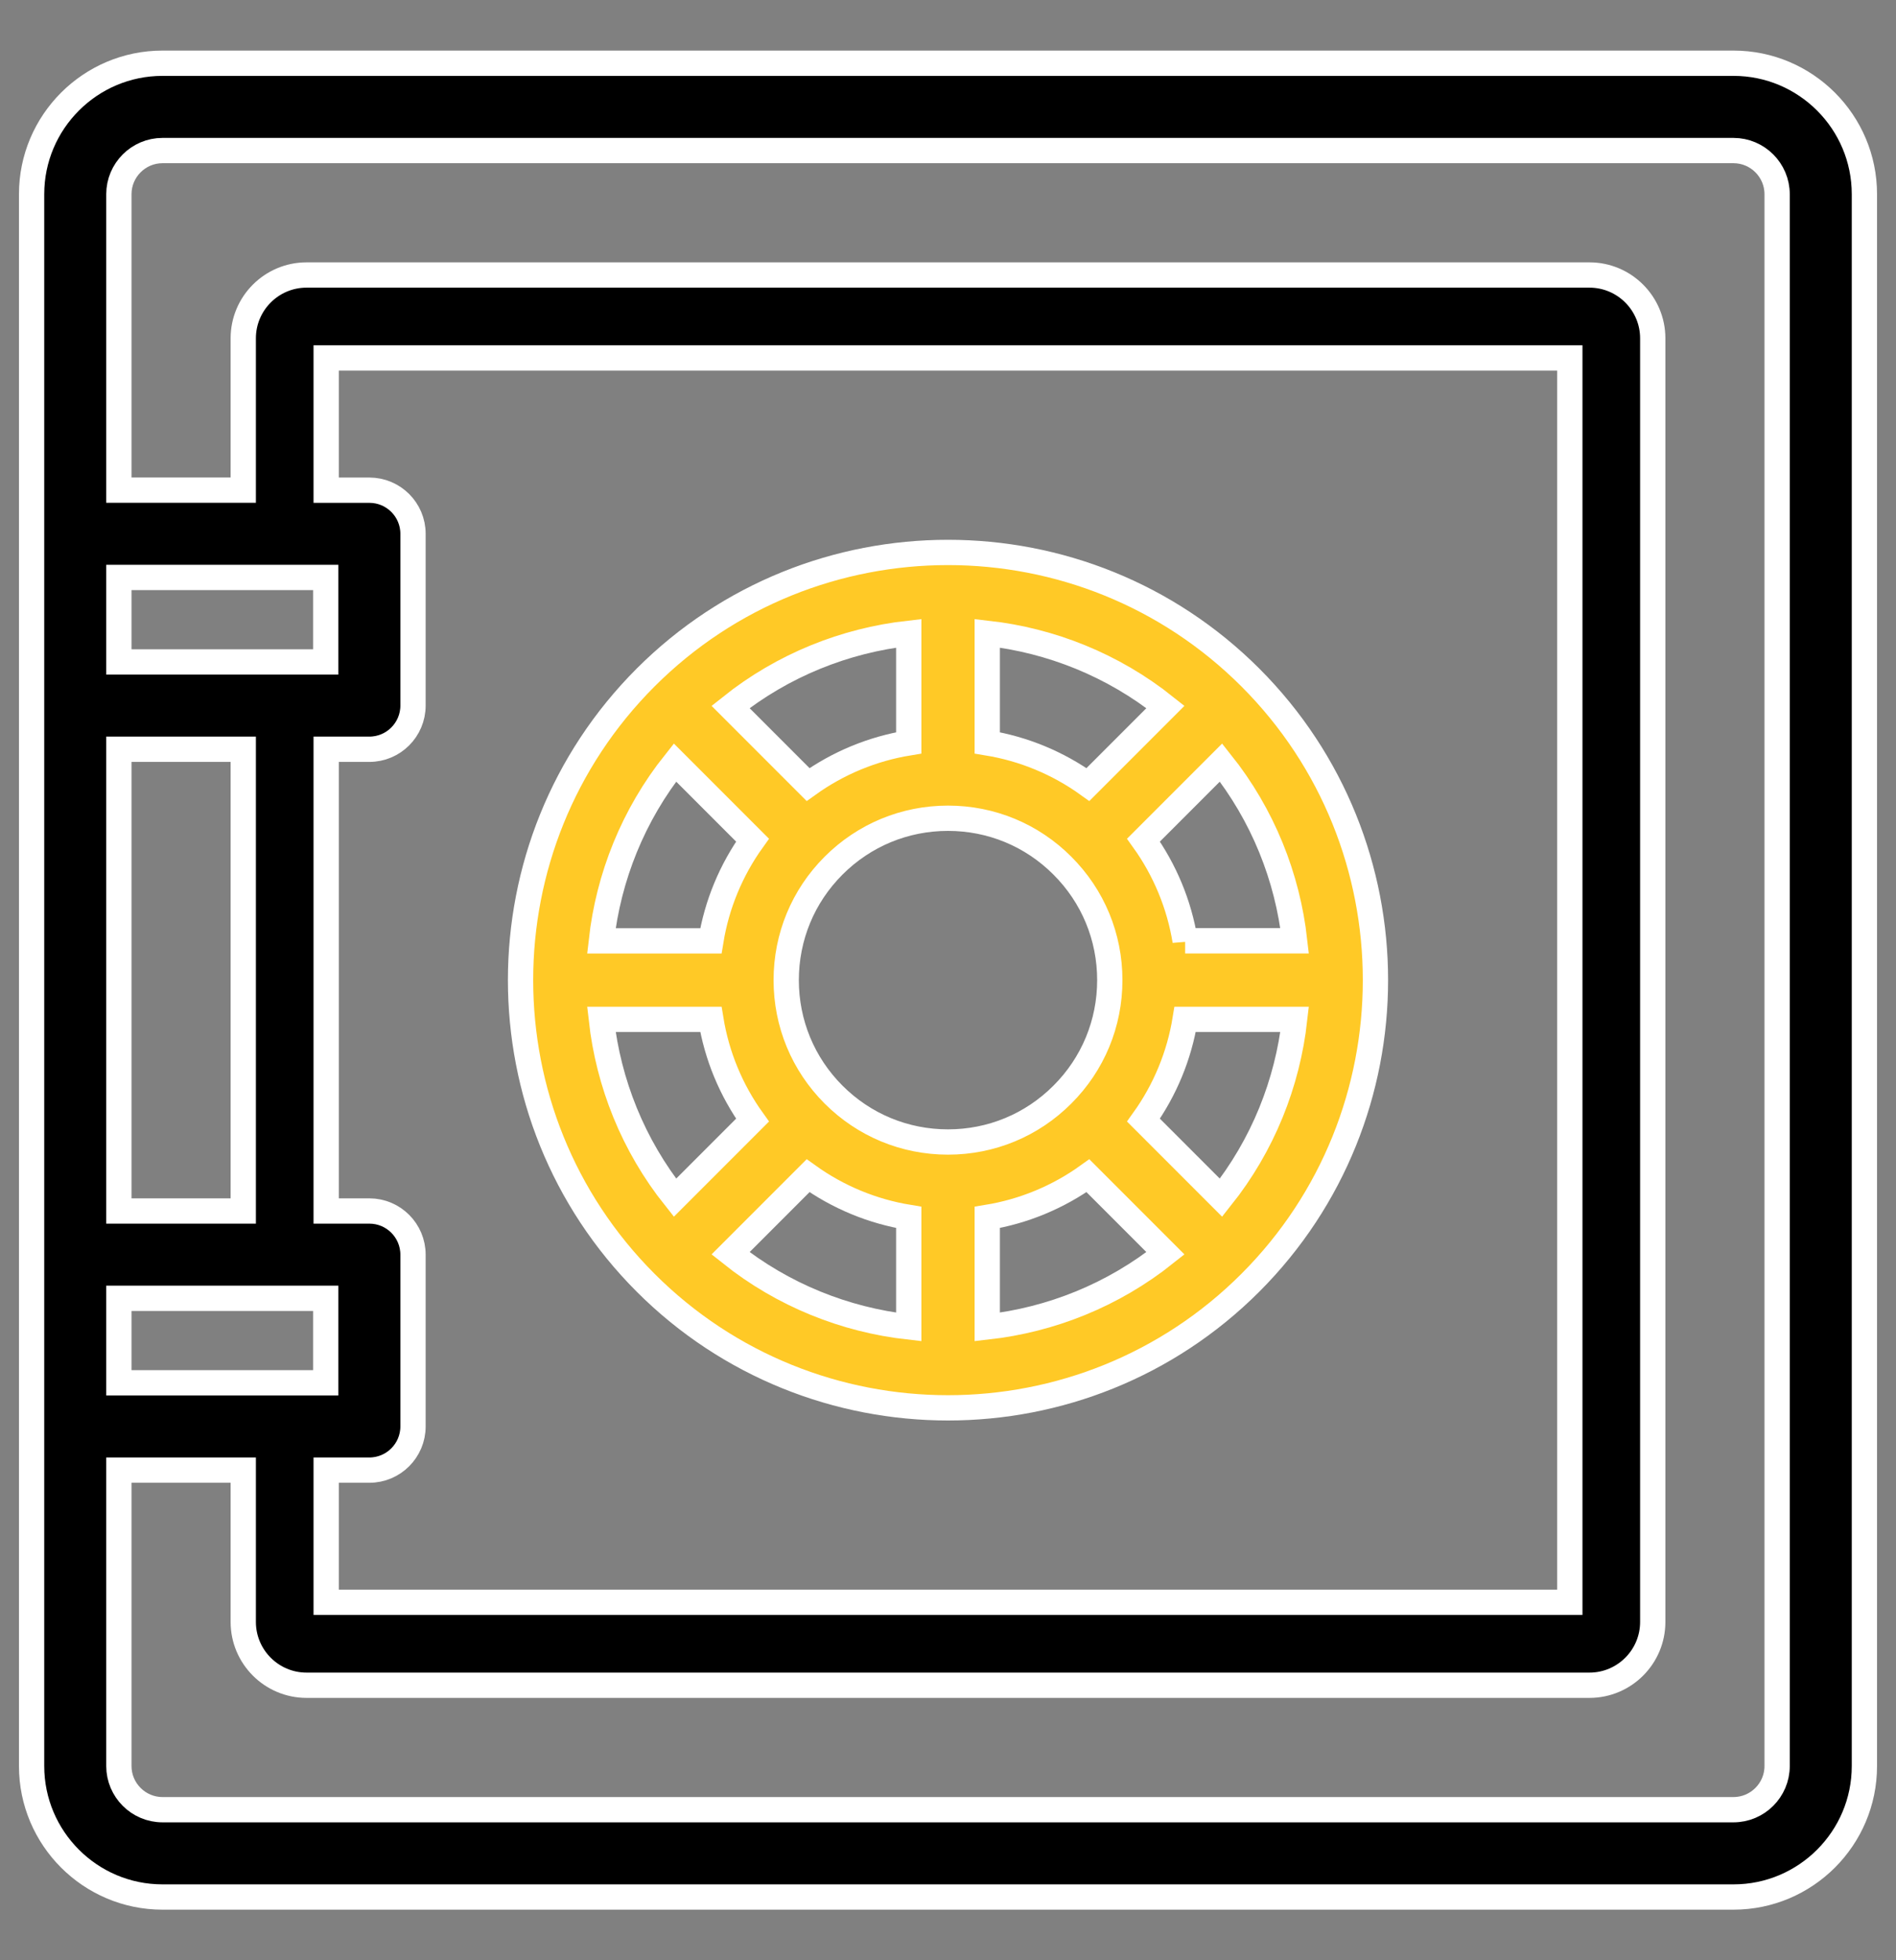
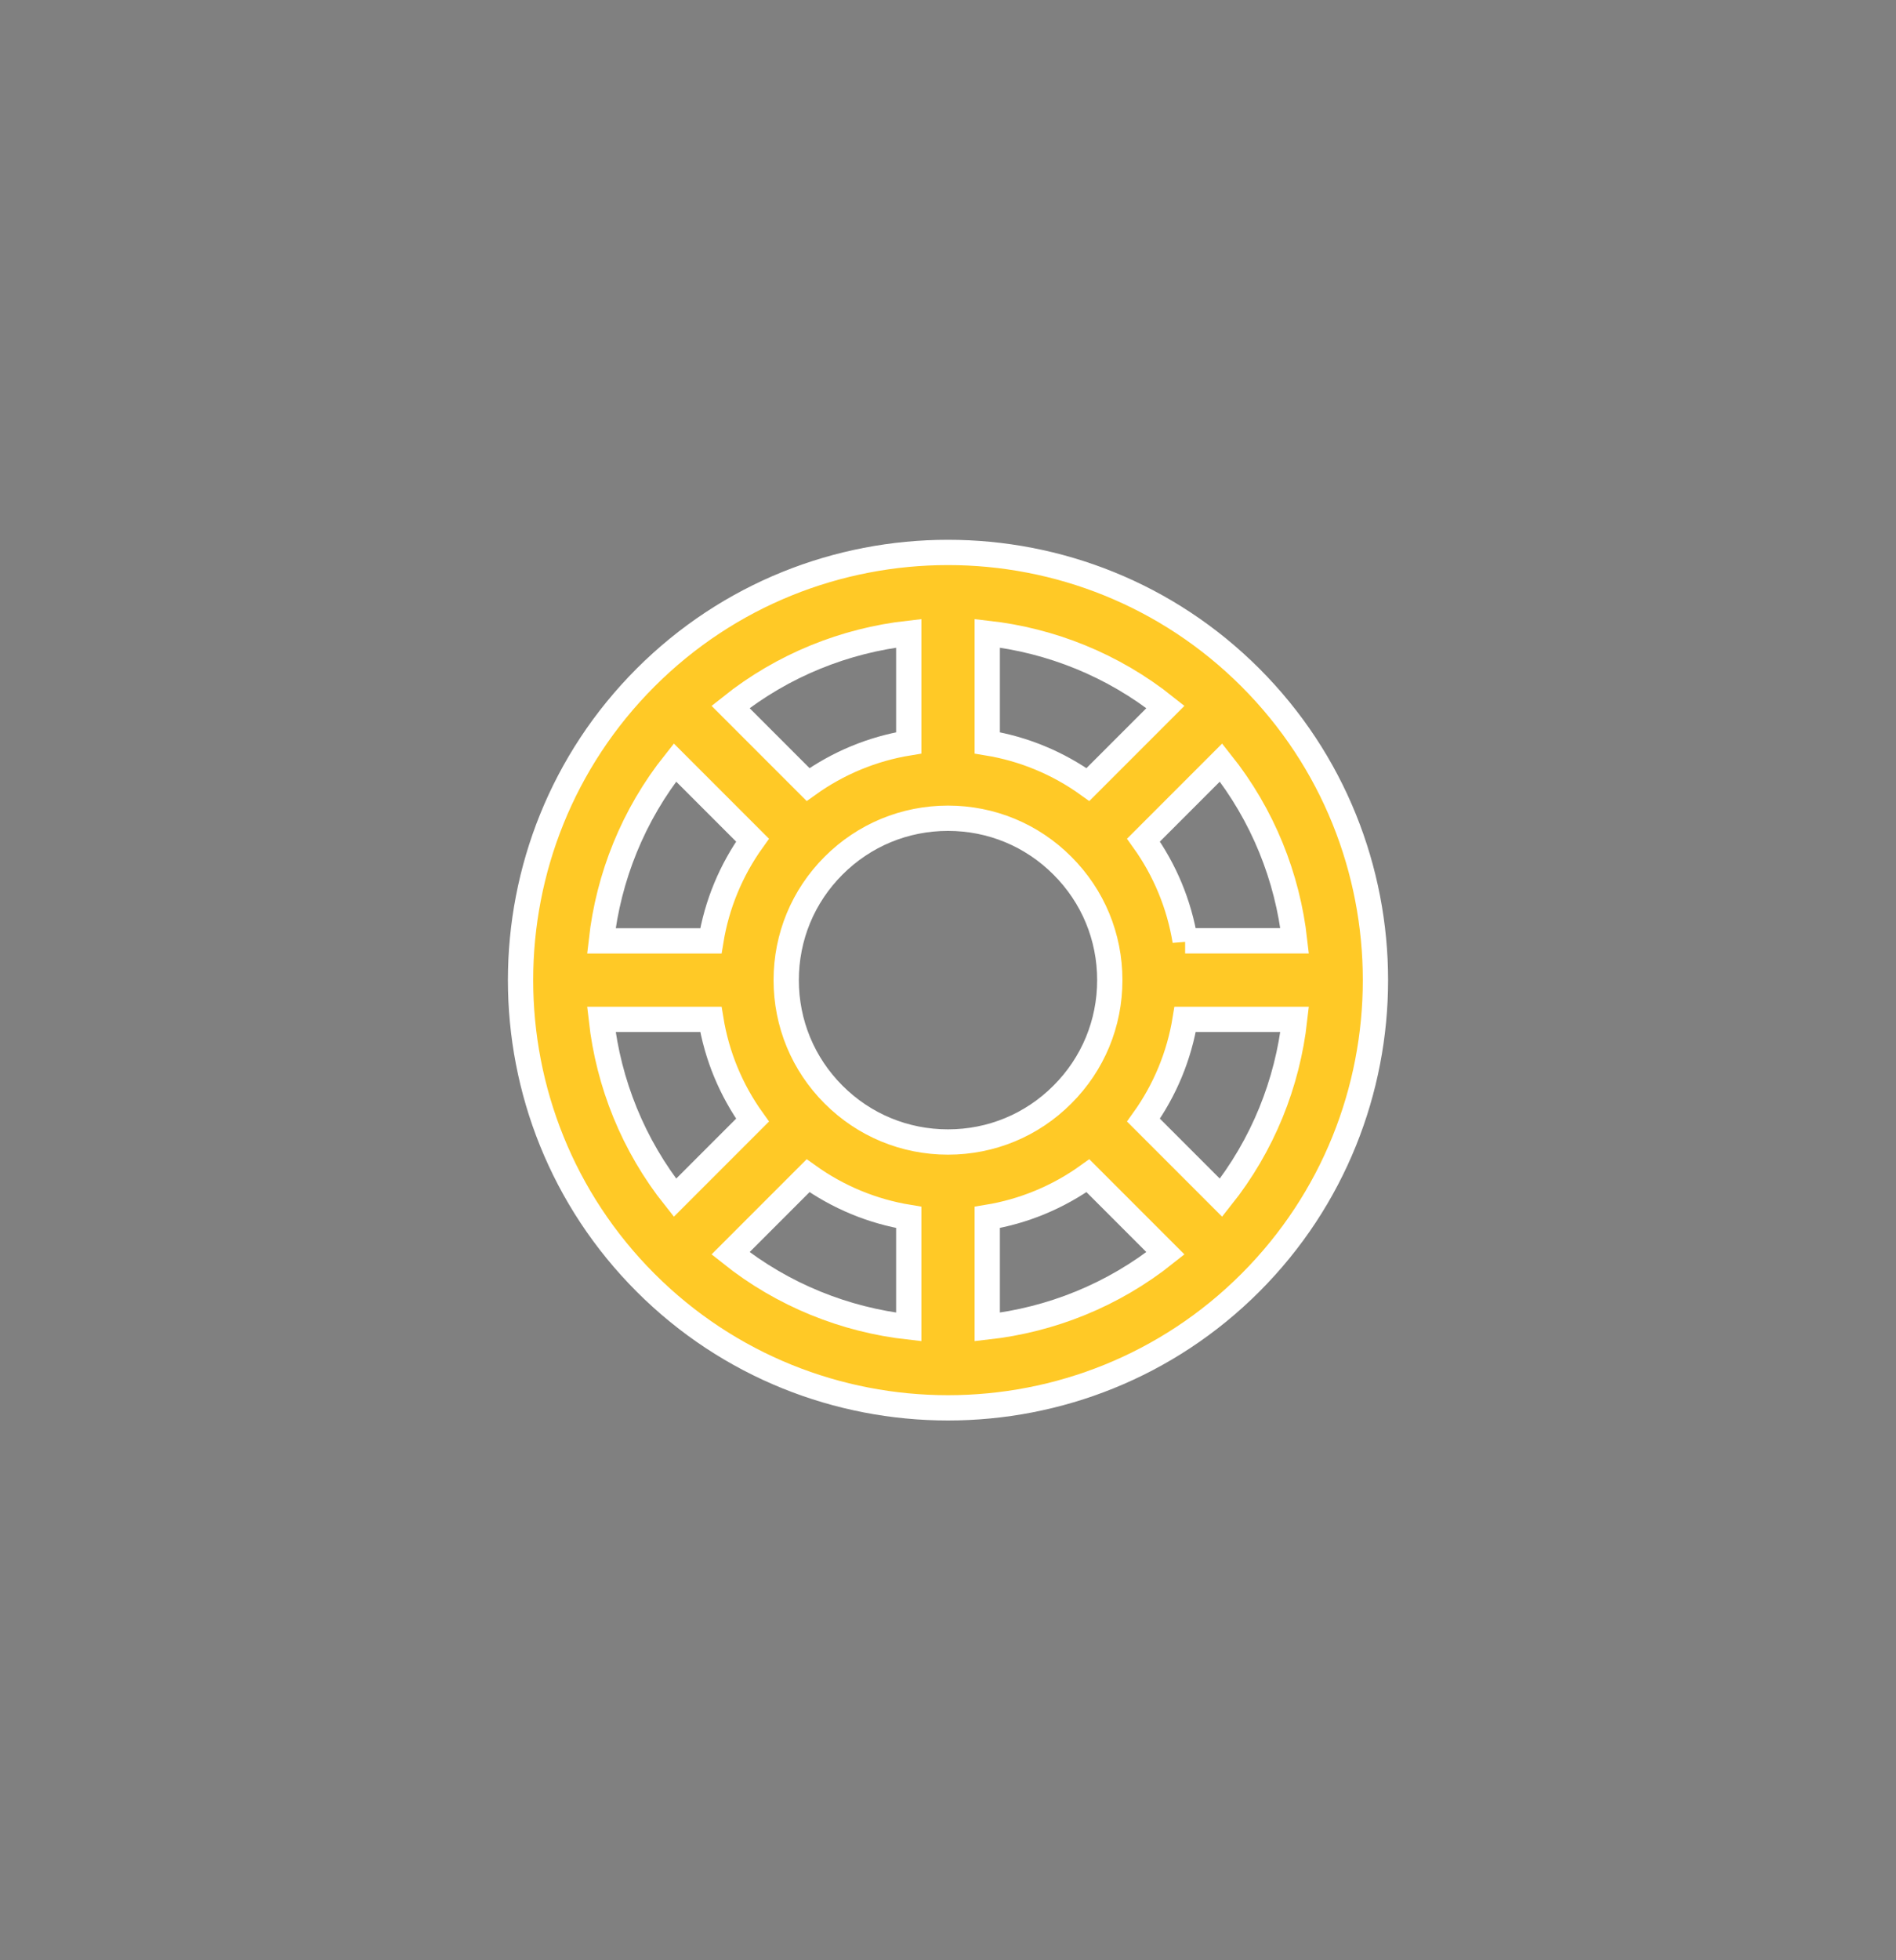
<svg xmlns="http://www.w3.org/2000/svg" width="30px" height="31px" viewBox="0 0 30 31" version="1.1">
  <rect x="0" y="0" width="30" height="31" fill="#808080" stroke="none" />
  <title>safebox</title>
  <desc>Created with Sketch.</desc>
  <defs />
  <g id="101_Home_Page-Copy-2" stroke="none" stroke-width="1" fill="none" fill-rule="evenodd" transform="translate(-141, -612)">
    <g id="safebox" transform="translate(141.5, 613)" stroke="#FFFFFF" stroke-width="0.4">
      <g id="Layer_1">
-         <path d="M26.929,0 L2.071,0 C0.929,0 0,0.929 0,2.071 L0,7.442 L0,10.158 L0,18.842 L0,21.558 L0,26.929 C0,28.071 0.929,29 2.071,29 L26.929,29 C28.071,29 29,28.071 29,26.929 L29,2.071 C29,0.929 28.071,0 26.929,0 Z M1.381,8.132 L4.654,8.132 L4.654,9.468 L1.381,9.468 L1.381,8.132 Z M1.381,10.849 L3.349,10.849 L3.349,18.151 L1.381,18.151 L1.381,10.849 Z M1.381,19.532 L4.654,19.532 L4.654,20.868 L1.381,20.868 L1.381,19.532 Z M27.619,26.929 C27.619,27.309 27.309,27.619 26.929,27.619 L2.071,27.619 C1.691,27.619 1.381,27.309 1.381,26.929 L1.381,22.249 L3.349,22.249 L3.349,24.65 C3.349,25.202 3.798,25.651 4.35,25.651 L24.65,25.651 C25.202,25.651 25.651,25.202 25.651,24.65 L25.651,4.35 C25.651,3.798 25.202,3.349 24.65,3.349 L4.35,3.349 C3.798,3.349 3.349,3.798 3.349,4.35 L3.349,6.751 L1.381,6.751 L1.381,2.071 C1.381,1.691 1.691,1.381 2.071,1.381 L26.929,1.381 C27.309,1.381 27.619,1.691 27.619,2.071 L27.619,26.929 L27.619,26.929 Z M5.344,18.151 L4.661,18.151 L4.661,10.849 L5.344,10.849 C5.726,10.849 6.035,10.539 6.035,10.158 L6.035,7.442 C6.035,7.061 5.726,6.752 5.344,6.752 L4.661,6.752 L4.661,4.661 L24.339,4.661 L24.339,24.339 L4.661,24.339 L4.661,22.249 L5.344,22.249 C5.726,22.249 6.035,21.939 6.035,21.558 L6.035,18.842 C6.035,18.461 5.726,18.151 5.344,18.151 Z" id="Shape" fill="#000000" />
        <path d="M19.285,9.715 C16.646,7.077 12.354,7.077 9.715,9.715 C7.077,12.354 7.077,16.646 9.715,19.285 C11.034,20.604 12.767,21.264 14.5,21.264 C16.233,21.264 17.966,20.604 19.285,19.285 C21.923,16.646 21.923,12.354 19.285,9.715 Z M19.985,13.878 L18.252,13.878 L18.252,13.879 C18.158,13.303 17.933,12.76 17.593,12.286 L18.82,11.059 C19.484,11.891 19.872,12.872 19.985,13.878 Z M15.121,9.015 C16.128,9.128 17.109,9.516 17.941,10.18 L16.714,11.407 C16.24,11.067 15.697,10.842 15.121,10.748 L15.121,9.015 Z M13.879,9.015 L13.879,10.748 C13.303,10.842 12.76,11.067 12.286,11.407 L11.059,10.18 C11.891,9.516 12.872,9.128 13.879,9.015 Z M10.18,11.059 L11.407,12.286 C11.067,12.76 10.842,13.303 10.748,13.879 L9.015,13.879 C9.128,12.872 9.516,11.891 10.18,11.059 Z M9.015,15.121 L10.748,15.121 C10.842,15.697 11.067,16.24 11.407,16.714 L10.18,17.941 C9.516,17.109 9.128,16.128 9.015,15.121 Z M13.879,19.985 C12.872,19.872 11.891,19.484 11.059,18.82 L12.286,17.593 C12.76,17.933 13.303,18.158 13.879,18.252 L13.879,19.985 Z M12.689,16.31 C12.206,15.827 11.94,15.184 11.94,14.5 C11.94,13.816 12.206,13.173 12.689,12.69 C13.173,12.206 13.816,11.94 14.5,11.94 C15.184,11.94 15.827,12.206 16.31,12.69 C16.794,13.173 17.06,13.816 17.06,14.5 C17.06,15.184 16.794,15.827 16.31,16.31 C15.827,16.794 15.184,17.06 14.5,17.06 C13.816,17.06 13.173,16.794 12.689,16.31 Z M15.121,19.985 L15.121,18.252 C15.697,18.158 16.24,17.933 16.714,17.593 L17.941,18.82 C17.109,19.484 16.128,19.872 15.121,19.985 Z M18.82,17.941 L17.593,16.714 C17.933,16.24 18.158,15.697 18.252,15.121 L19.985,15.121 C19.872,16.128 19.484,17.109 18.82,17.941 Z" id="Shape" fill="#FFC926" />
      </g>
    </g>
  </g>
</svg>